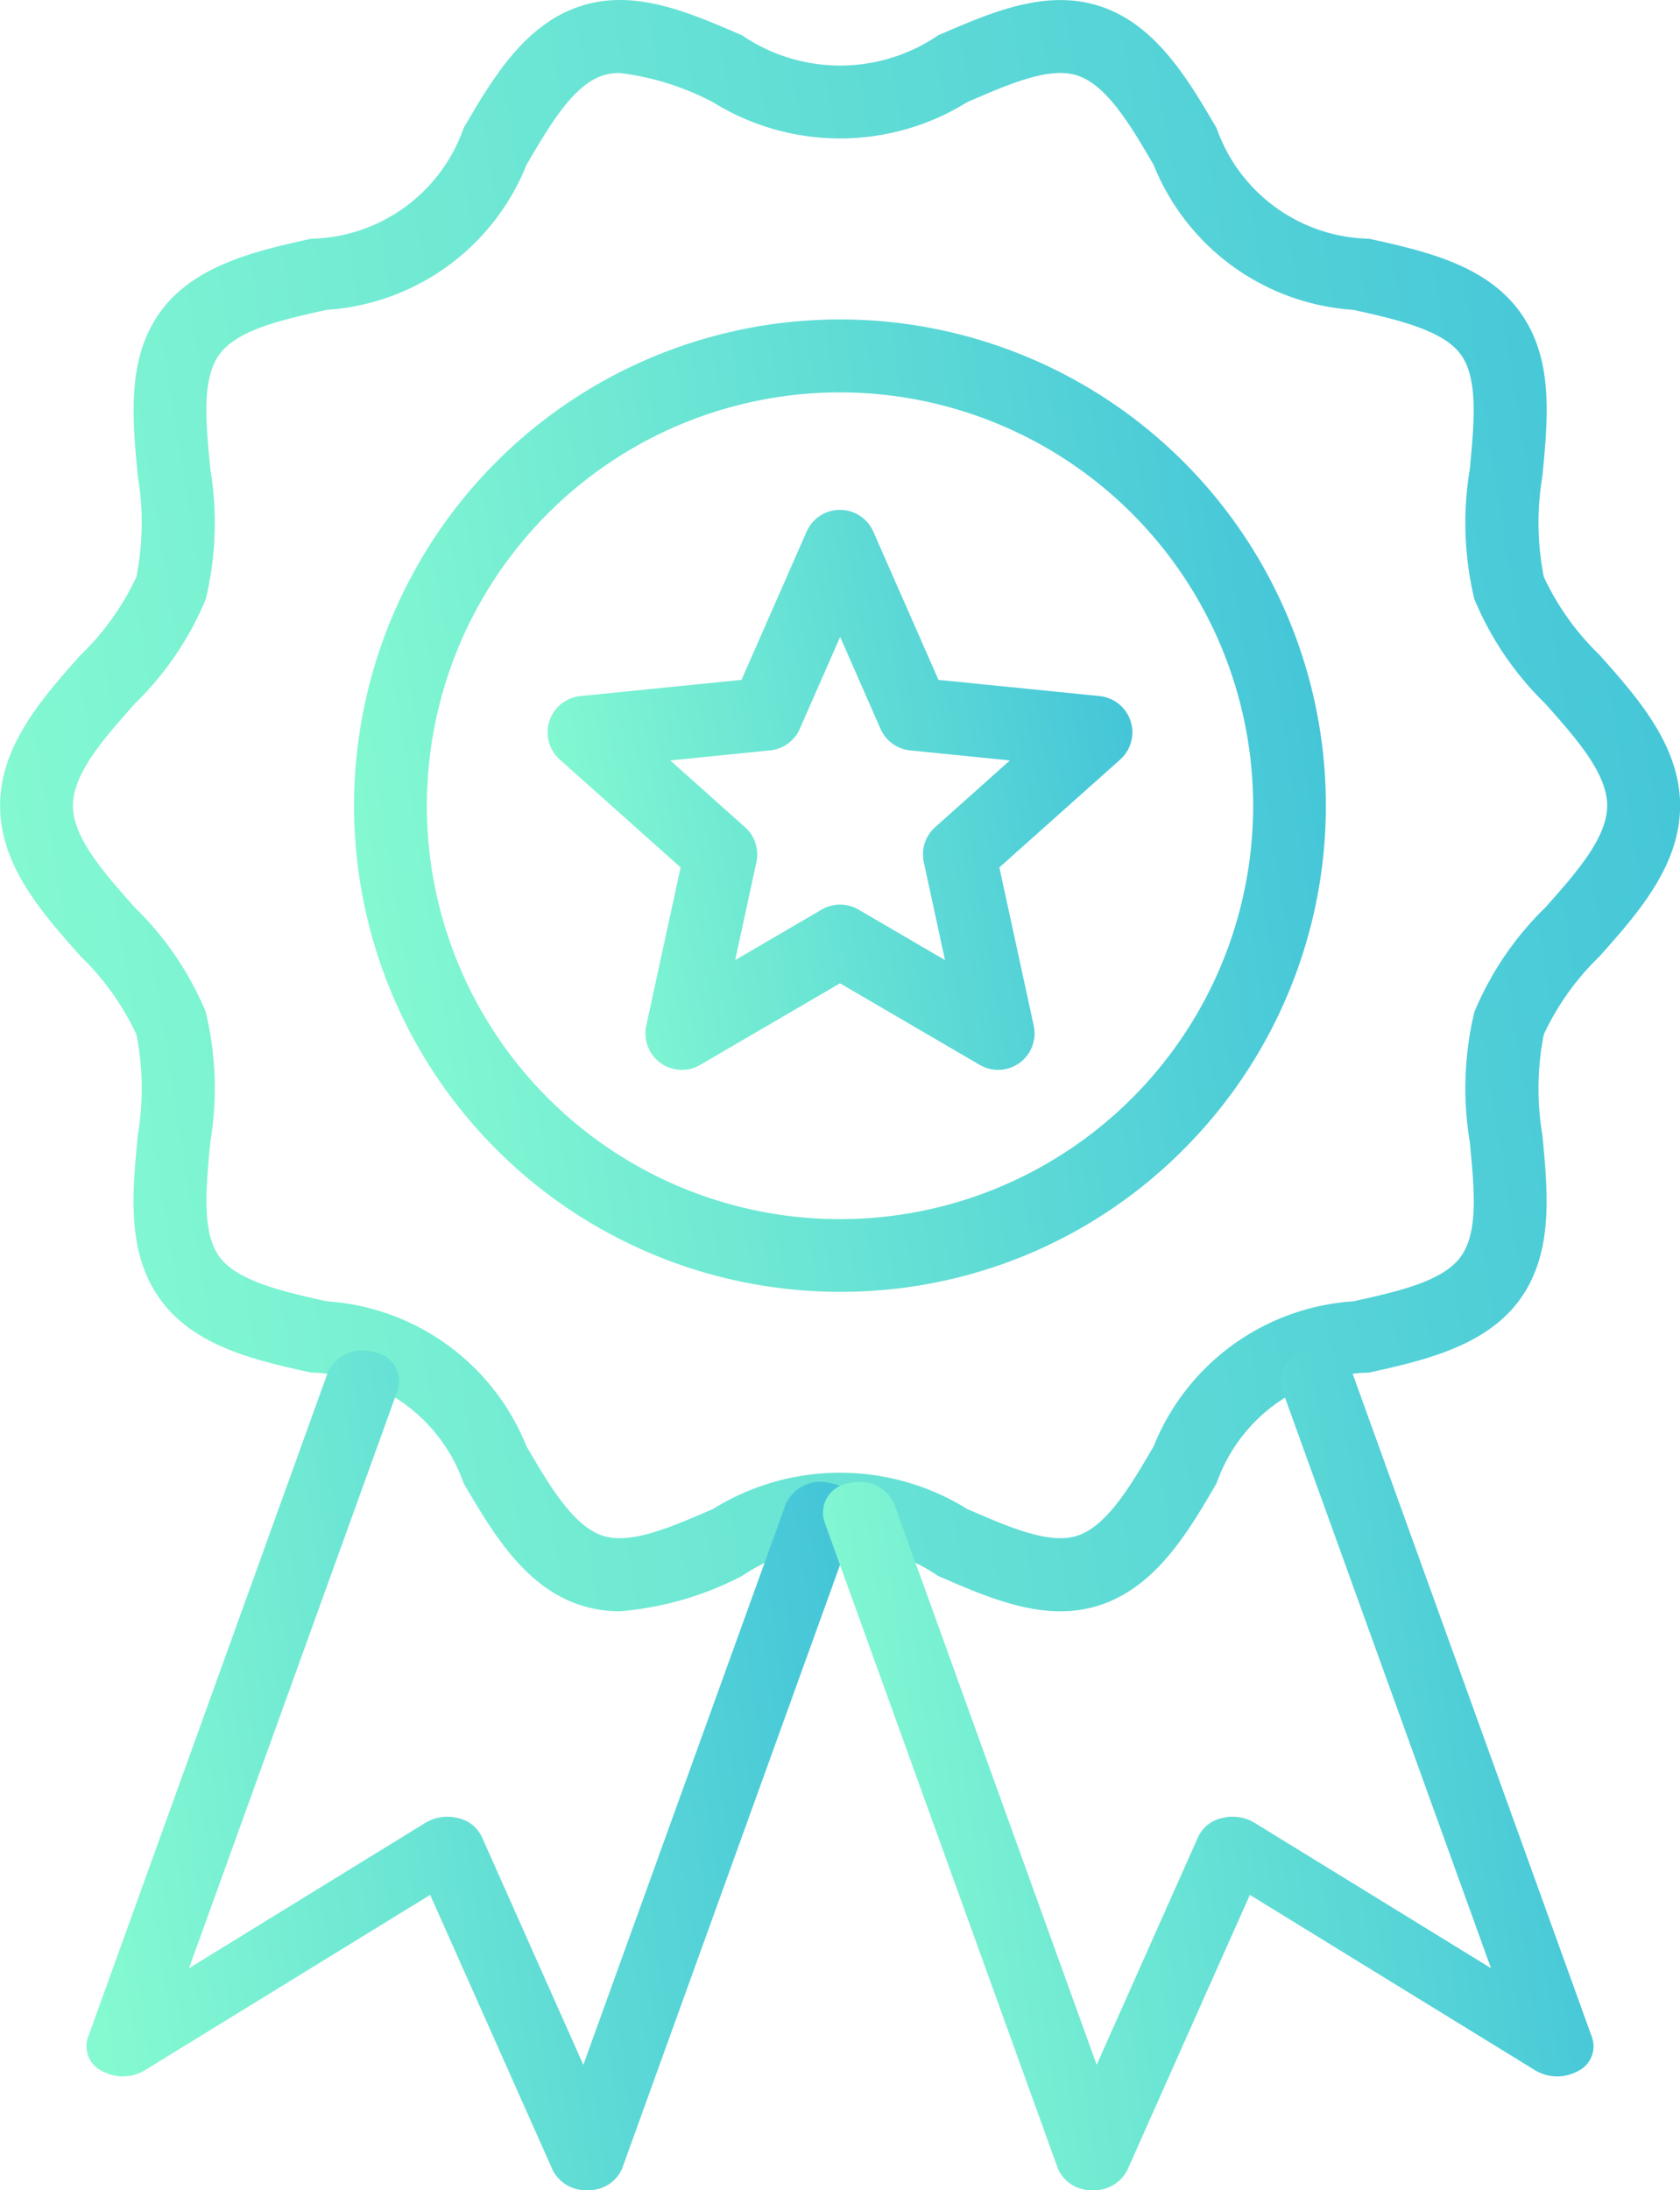
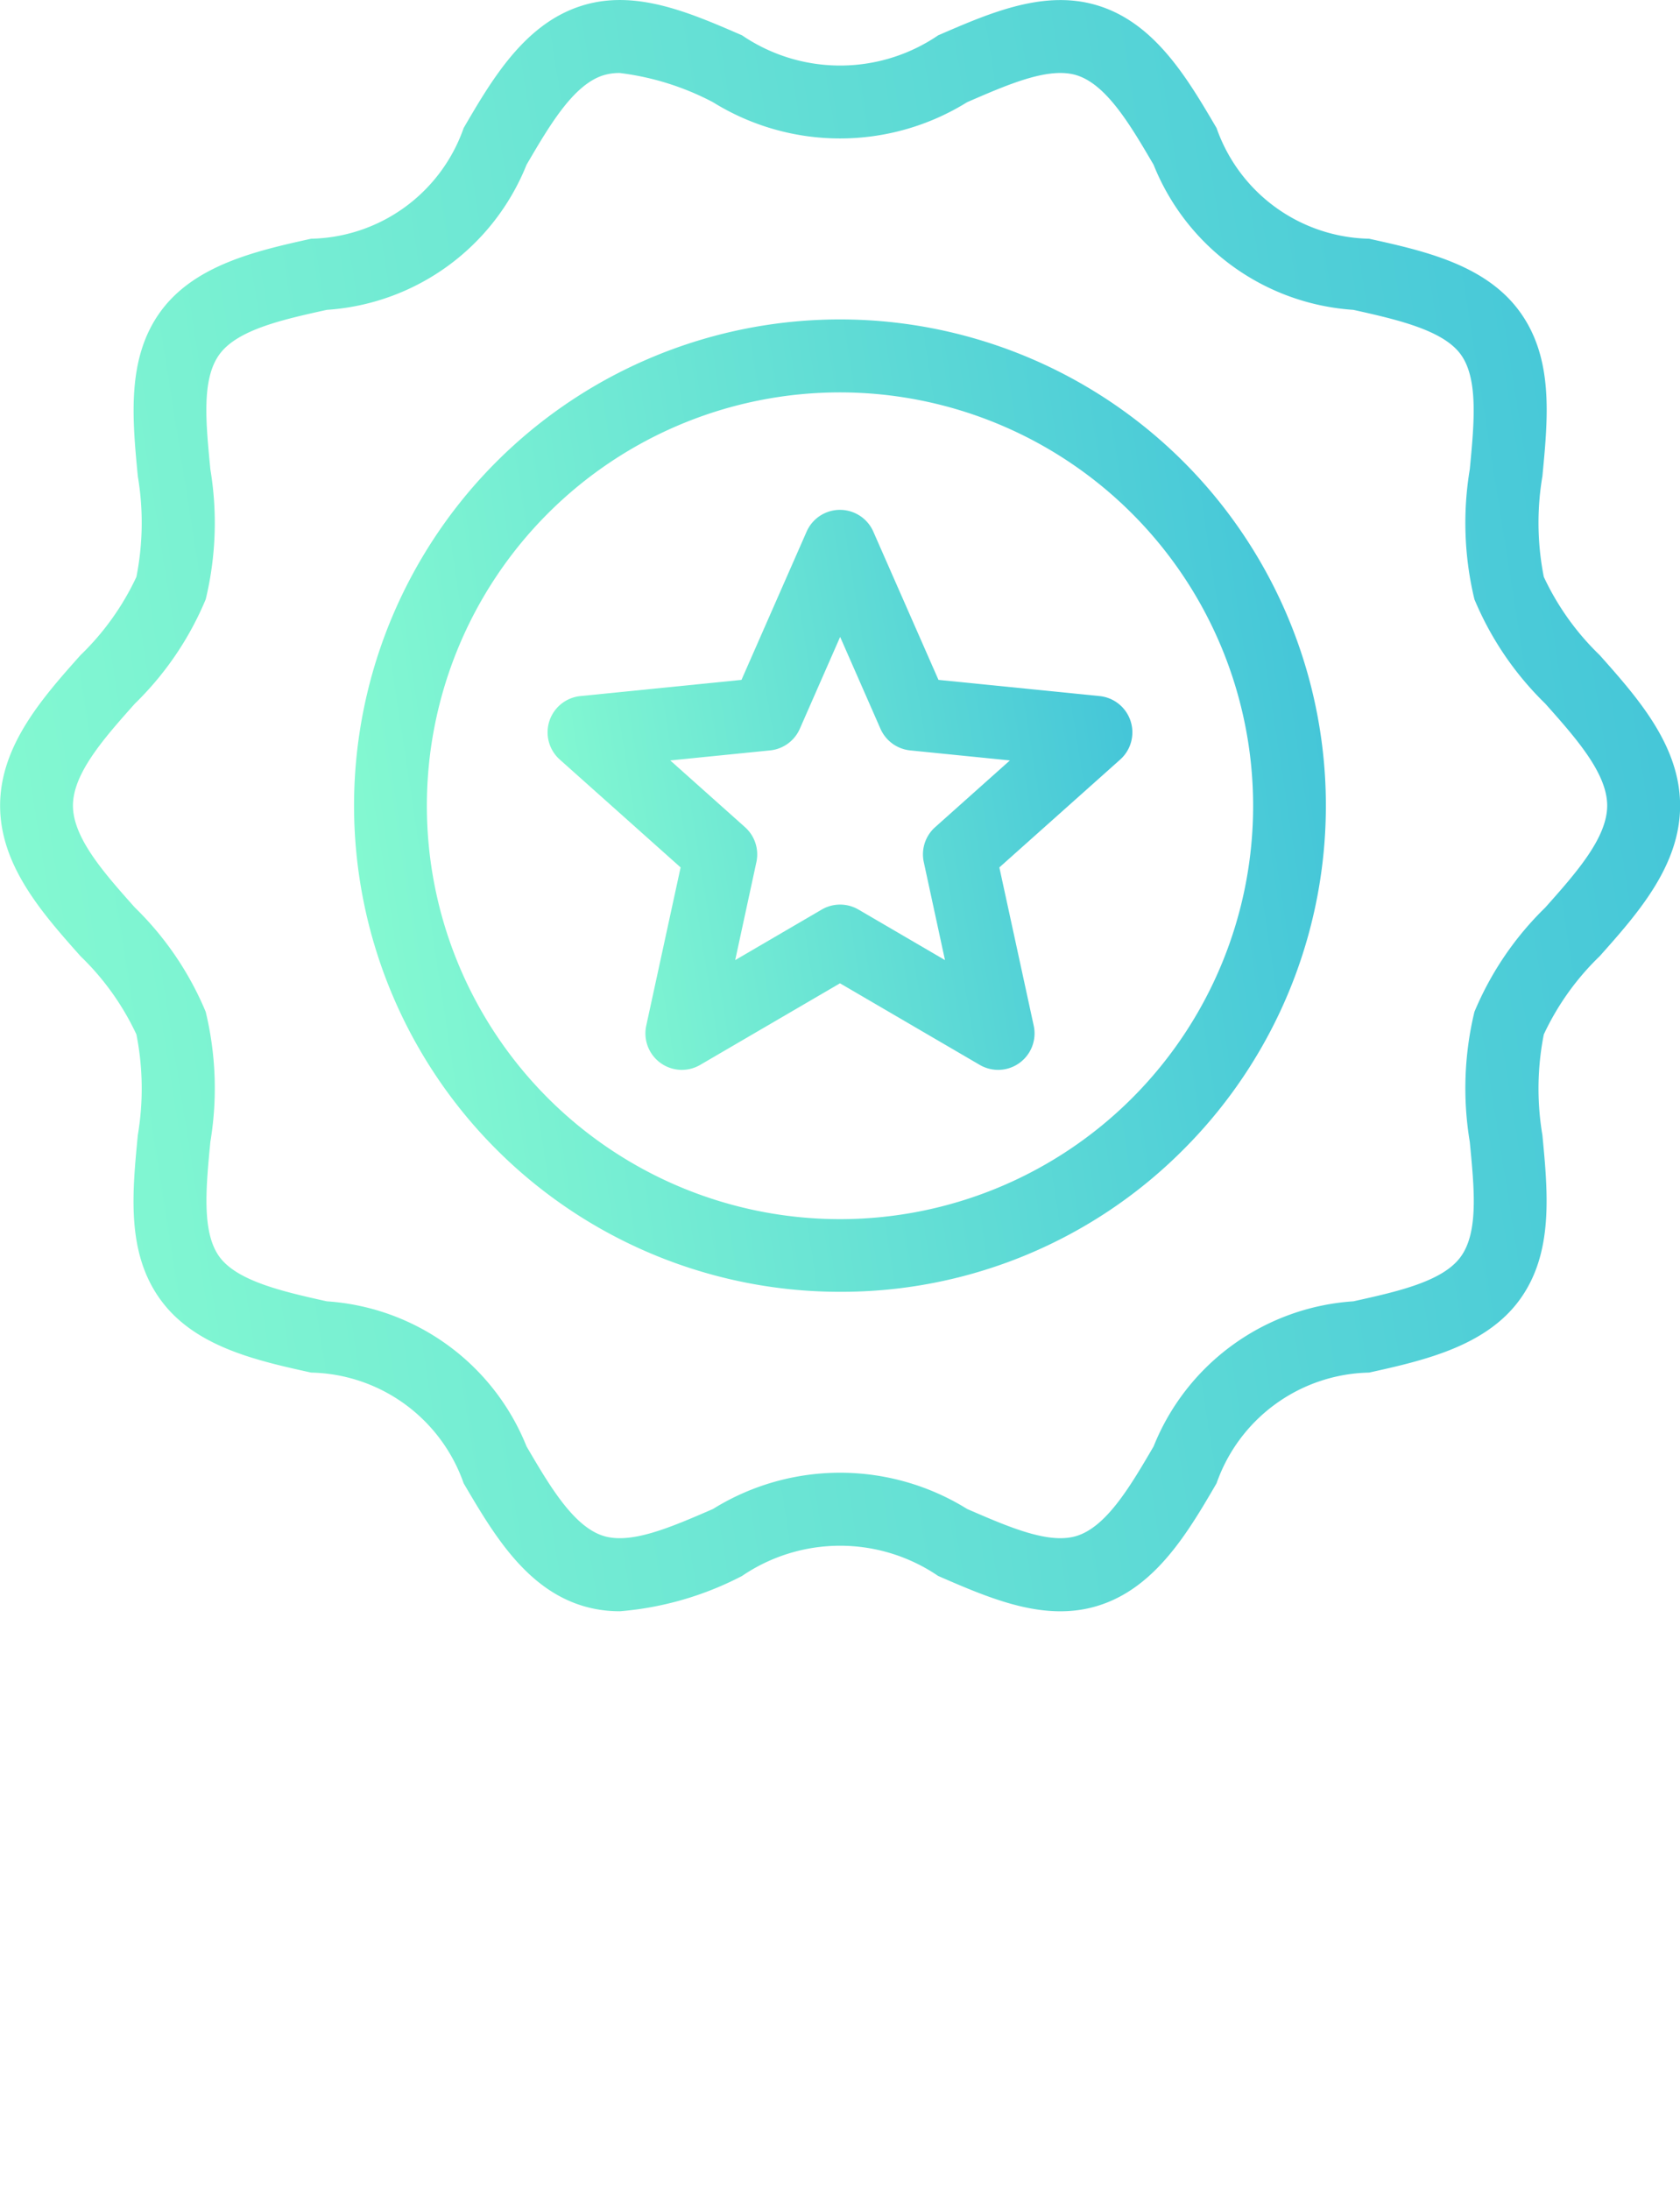
<svg xmlns="http://www.w3.org/2000/svg" width="47.578" height="61.989" viewBox="0 0 47.578 61.989">
  <defs>
    <linearGradient id="linear-gradient" y1="0.666" x2="1.086" y2="0.5" gradientUnits="objectBoundingBox">
      <stop offset="0" stop-color="#85fad1" />
      <stop offset="1" stop-color="#40c2d9" />
    </linearGradient>
  </defs>
  <g id="excellence" transform="translate(-470.948 -255.95)">
    <path id="Path_8519" data-name="Path 8519" d="M717.846,493.665a13.761,13.761,0,1,1,9.73-4.031A13.671,13.671,0,0,1,717.846,493.665Zm0-25.457a11.7,11.7,0,1,0,11.7,11.7A11.709,11.709,0,0,0,717.846,468.208Z" transform="translate(-223.109 -201.152)" fill="url(#linear-gradient)" />
    <path id="Path_8520" data-name="Path 8520" d="M488.5,301.554a3.573,3.573,0,0,1-1.113-.172c-1.591-.517-2.5-2.074-3.308-3.449a4.678,4.678,0,0,0-4.32-3.134c-1.544-.341-3.294-.728-4.265-2.062s-.8-3.019-.643-4.661a7.89,7.89,0,0,0-.04-2.848,7.467,7.467,0,0,0-1.584-2.216c-1.067-1.2-2.276-2.556-2.276-4.259s1.209-3.061,2.276-4.259a7.465,7.465,0,0,0,1.584-2.216,7.89,7.89,0,0,0,.04-2.848c-.157-1.642-.319-3.34.643-4.661s2.721-1.721,4.265-2.062a4.678,4.678,0,0,0,4.32-3.134c.8-1.374,1.717-2.932,3.308-3.449,1.528-.5,3.077.176,4.576.826a4.936,4.936,0,0,0,5.554,0c1.5-.65,3.048-1.323,4.576-.826,1.591.517,2.5,2.074,3.308,3.449a4.678,4.678,0,0,0,4.32,3.134c1.544.341,3.294.728,4.265,2.062s.8,3.019.643,4.661a7.889,7.889,0,0,0,.04,2.848,7.467,7.467,0,0,0,1.584,2.216c1.067,1.2,2.276,2.556,2.276,4.259s-1.209,3.061-2.276,4.259a7.465,7.465,0,0,0-1.584,2.216,7.889,7.889,0,0,0-.04,2.848c.157,1.642.319,3.34-.643,4.661s-2.721,1.721-4.265,2.062a4.678,4.678,0,0,0-4.32,3.134c-.8,1.374-1.716,2.932-3.308,3.449-1.528.5-3.077-.176-4.576-.827a4.936,4.936,0,0,0-5.554,0,9.089,9.089,0,0,1-3.463,1Zm0-43.538a1.537,1.537,0,0,0-.477.069c-.844.274-1.515,1.42-2.163,2.528a6.56,6.56,0,0,1-5.657,4.107c-1.244.275-2.53.559-3.041,1.261s-.383,1.933-.257,3.25a9.232,9.232,0,0,1-.131,3.682,8.9,8.9,0,0,1-2.006,2.952c-.862.968-1.754,1.969-1.754,2.886s.891,1.918,1.754,2.886a8.9,8.9,0,0,1,2.006,2.952,9.233,9.233,0,0,1,.131,3.682c-.126,1.317-.244,2.562.257,3.25s1.8.986,3.041,1.261a6.56,6.56,0,0,1,5.657,4.107c.649,1.108,1.32,2.254,2.163,2.528.785.255,1.917-.237,3.116-.757a6.825,6.825,0,0,1,7.2,0c1.2.52,2.331,1.012,3.116.757.844-.274,1.515-1.42,2.163-2.528a6.56,6.56,0,0,1,5.657-4.107c1.244-.275,2.531-.559,3.041-1.261s.383-1.933.257-3.25a9.233,9.233,0,0,1,.131-3.682,8.9,8.9,0,0,1,2.006-2.952c.862-.968,1.754-1.969,1.754-2.886s-.892-1.918-1.754-2.886a8.9,8.9,0,0,1-2.006-2.952,9.233,9.233,0,0,1-.131-3.682c.126-1.317.244-2.562-.257-3.25s-1.8-.986-3.041-1.261a6.56,6.56,0,0,1-5.657-4.107c-.649-1.108-1.32-2.254-2.164-2.528-.785-.255-1.917.237-3.116.757a6.825,6.825,0,0,1-7.2,0A7.671,7.671,0,0,0,488.5,258.016Z" transform="translate(0 0)" fill="url(#linear-gradient)" />
    <g id="Group_3511" data-name="Group 3511" transform="translate(473.393 294.181)">
      <g id="Group_3509" data-name="Group 3509" transform="translate(0 0)">
-         <path id="Path_8521" data-name="Path 8521" d="M541.973,1144.763a1.044,1.044,0,0,1-.969-.557l-3.475-7.8-8.087,4.968a1.215,1.215,0,0,1-1.208.016.777.777,0,0,1-.4-.939l6.8-18.84a1.082,1.082,0,0,1,1.284-.572.837.837,0,0,1,.7,1.057l-5.918,16.385,6.7-4.118a1.215,1.215,0,0,1,.912-.133.975.975,0,0,1,.675.522l2.88,6.464,5.738-15.885a1.082,1.082,0,0,1,1.284-.572.837.837,0,0,1,.7,1.057l-6.625,18.34a1.02,1.02,0,0,1-.957.607Z" transform="translate(-527.792 -1121.005)" fill="url(#linear-gradient)" />
-       </g>
+         </g>
      <g id="Group_3510" data-name="Group 3510" transform="translate(20.849 0)">
-         <path id="Path_8522" data-name="Path 8522" d="M1020.157,1144.766h-.033a1.021,1.021,0,0,1-.957-.607l-6.624-18.341a.838.838,0,0,1,.7-1.057,1.082,1.082,0,0,1,1.284.572l5.737,15.885,2.88-6.464a.976.976,0,0,1,.675-.522,1.216,1.216,0,0,1,.912.134l6.7,4.118-5.918-16.384a.837.837,0,0,1,.7-1.057,1.082,1.082,0,0,1,1.284.572l6.8,18.84a.777.777,0,0,1-.4.939,1.215,1.215,0,0,1-1.208-.016l-8.087-4.969-3.475,7.8A1.044,1.044,0,0,1,1020.157,1144.766Z" transform="translate(-1012.5 -1121.008)" fill="url(#linear-gradient)" />
-       </g>
+         </g>
    </g>
    <path id="Path_8523" data-name="Path 8523" d="M835.351,607.385a1.032,1.032,0,0,1-1.009-1.252l.973-4.478-3.419-3.05a1.032,1.032,0,0,1,.584-1.8l4.559-.458,1.844-4.195a1.032,1.032,0,0,1,1.89,0l1.845,4.195,4.559.458a1.032,1.032,0,0,1,.584,1.8l-3.419,3.05.973,4.478a1.032,1.032,0,0,1-1.529,1.111l-3.958-2.309-3.958,2.309A1.031,1.031,0,0,1,835.351,607.385Zm-.329-8.758,2.117,1.889a1.033,1.033,0,0,1,.322.99l-.6,2.772,2.45-1.43a1.033,1.033,0,0,1,1.041,0l2.45,1.43-.6-2.772a1.032,1.032,0,0,1,.321-.99l2.117-1.889-2.823-.284a1.033,1.033,0,0,1-.842-.612l-1.142-2.6-1.142,2.6a1.032,1.032,0,0,1-.842.612Z" transform="translate(-345.092 -321.154)" fill="url(#linear-gradient)" />
  </g>
</svg>